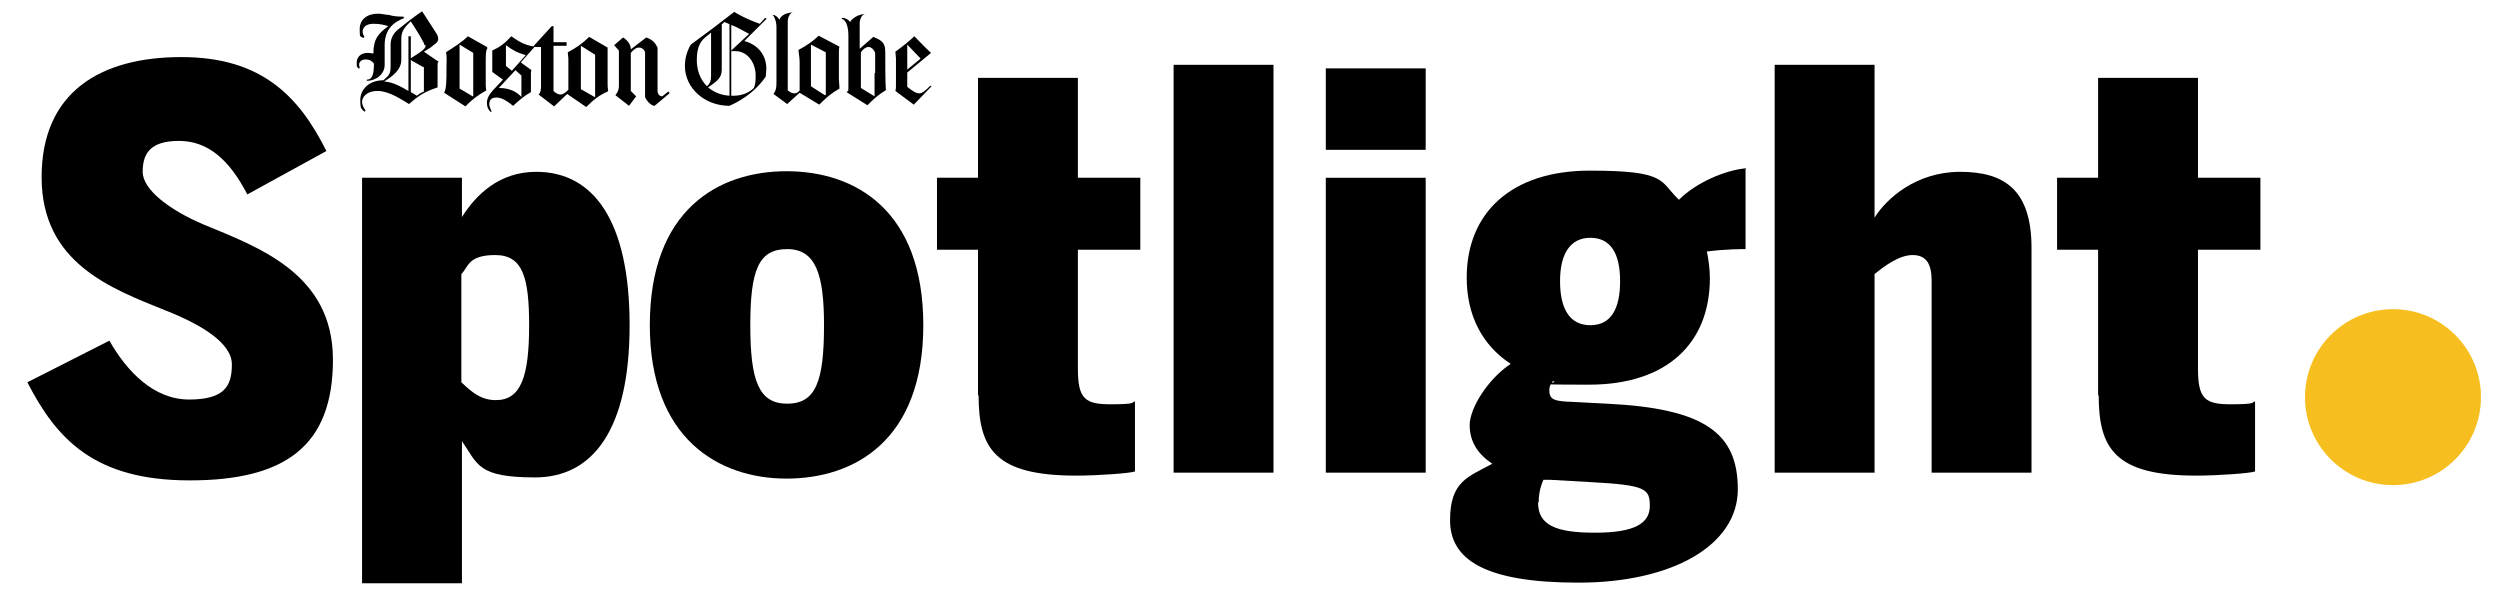
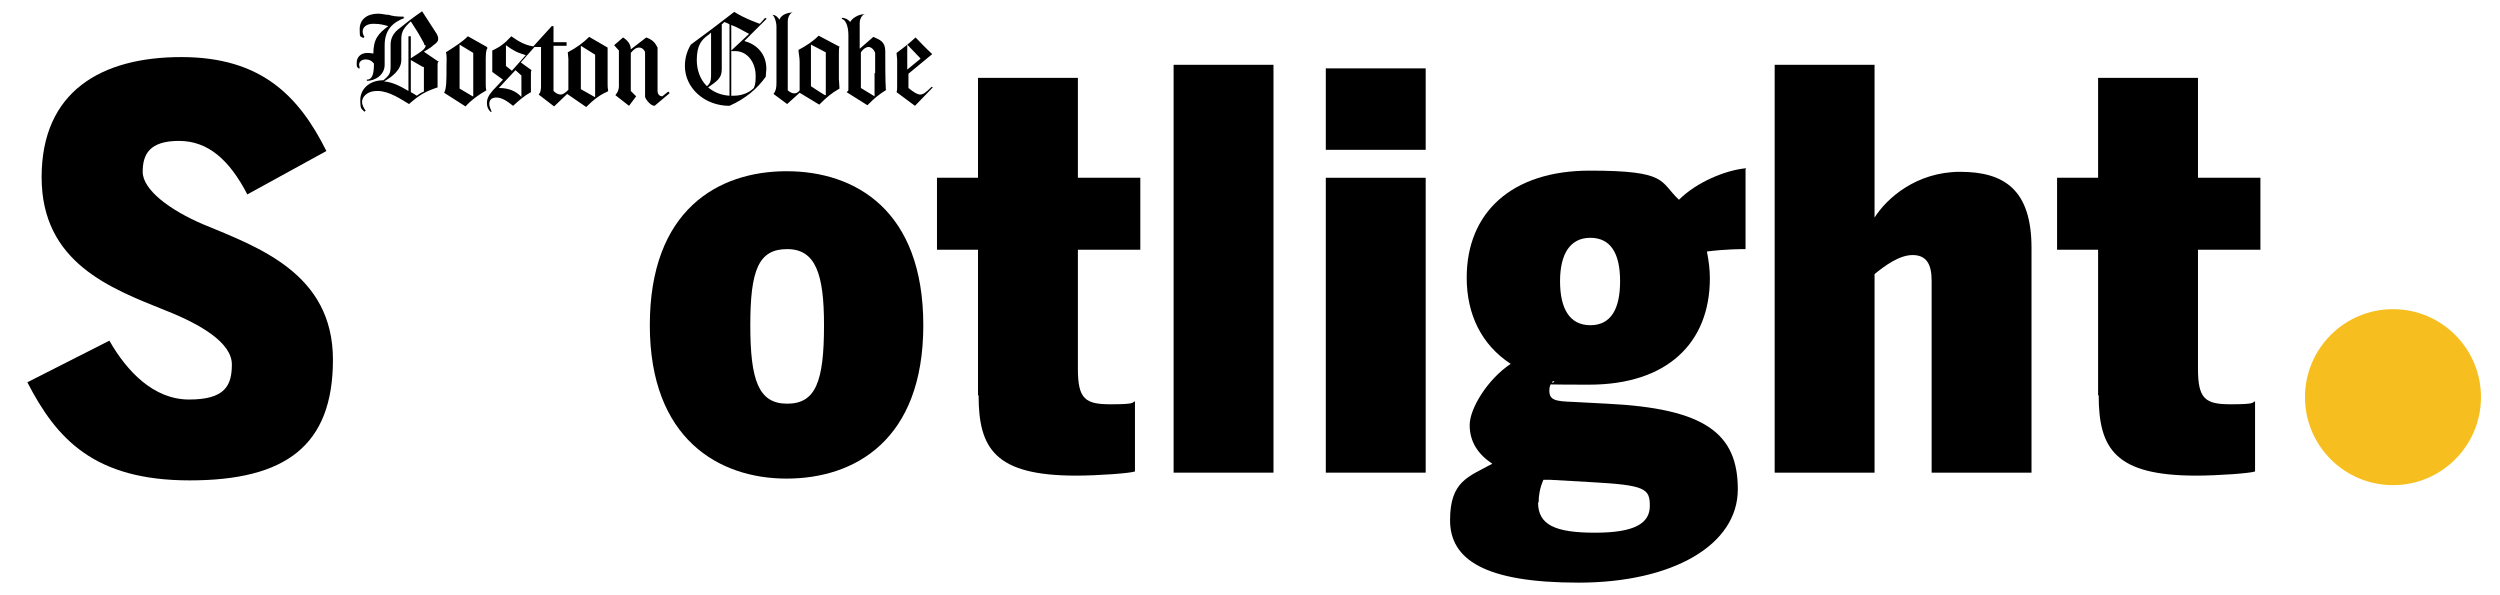
<svg xmlns="http://www.w3.org/2000/svg" id="Layer_1" version="1.1" viewBox="0 0 420.5 100">
  <defs>
    <style> .st0 { fill: #f6bf1f; } .st1 { isolation: isolate; } .st2 { fill-rule: evenodd; } </style>
  </defs>
  <g class="st1">
-     <path class="st2" d="M147.1,12.3c0,1.3,0,3.8,0,3.9h0c0,0-2.3-1.4-2.3-1.4v-6c.4-.6.9-.9,1.3-.9s.9.4,1.1,1c0,.2,0,1.8,0,3.4ZM154.8,9.9l-2.2,1.8v-4.2l2.2,2.3ZM149,15.1c-.1-1.3-.1-4.9-.1-6.5s-.9-1.9-2-2.4l-2.3,2V3.9c0-.7.4-1.5.9-1.5h0c-1.1-.1-2.3.8-2.5,1.3-.3-.4-.8-.7-1.4-.7v.2c.5,0,1.1,1,1.1,2.7,0,3.5,0,6.9,0,8.4s0,.8-.3,1.2l3.5,2.2c1.3-1.3,1.8-1.7,3.2-2.6ZM156.7,14.6l-.2-.2c-.9.9-1.4,1.3-1.9,1.3s-1-.3-2-1.1v-2.4l4-3.3c-.9-.8-2.8-2.8-2.8-2.8-1.1,1-1.7,1.5-3.2,2.6,0,.3.1.8.1,1.1v4.6c0,.3,0,.6-.1.9l3.1,2.3,3-3.1ZM119.6,12.8c0,.8-.2,1.3-.7,1.7-1.2-1.2-1.7-2.8-1.7-4.4,0-2.5.8-3.4,1.9-4.2.2-.1.3-.3.5-.4v7.4ZM122.7,16.1c-1.5-.1-2.6-.6-3.6-1.4,1.4-1,2.3-1.5,2.3-3v-7.6c.1-.1.3-.2.4-.4.3.1.6.2.9.4v12ZM127.1,12.7c0,.8,0,1.4-.3,2.1-.8.8-2,1.3-3.4,1.3h-.4v-7.5c.3,0,.5,0,.7,0,2,0,3.4,1.9,3.4,4.1ZM126,5.7l-3,2.8v-4.3c1.1.4,2,1,3,1.5ZM139,16h-.2c0,.1-2.4-1.5-2.4-1.5v-7l2.5,1.3v7.2ZM129,3.2l-.3-.2-.9,1s-2.4-.8-4.3-2c-2.7,2.1-4.7,3.6-7.3,5.5-.6,1-1,2.2-1,3.6,0,3.7,3.3,6.7,7.5,6.7,2.7-1.2,4.7-2.9,6.1-4.9,0-.4.1-1,.1-1.3,0-2.7-1.8-4.2-3.7-4.7l3.7-3.7ZM141.1,7.8l-3.4-1.8c-1,1-2.1,1.7-3.4,2.4,0,.3.2,1.3.2,2v4.8c-.3.4-.6.5-.9.5s-.6-.1-1.1-.5V3.6c0-.7.4-1.5.9-1.5h0c-1,0-2,.4-2.3,1.2-.3-.4-.6-.8-1.2-.8h0c.3.1.7,1.1.7,2v9.4c0,.9-.1,1.4-.5,1.9l2.3,1.7,2.1-1.9,3.3,2c1.2-1.2,2-1.9,3.4-2.7,0-.4-.1-1.3-.1-1.6v-4.1c0-.7,0-1.1.1-1.4ZM87.6,16.2c-.8-.8-1.9-1.4-3.7-1.4l2.8-3,1,.9v3.6ZM88.5,9.2l-2.4,2.7-1-.8v-3.5c1.1.8,1.7,1.2,3.4,1.7ZM100.1,16.3h-.1c0,0-2.3-1.3-2.3-1.3v-7.3l2.4,1.5v7.2ZM102.3,15.2c-.1-.4-.1-.8-.1-1.1v-6.1l-3.1-1.8c-1,1-2.1,1.8-3.6,2.6,0,.3.1.8.1,1.1v5.2c-.5.5-.9.8-1.3.8s-.8-.2-1.2-.6c0-.4,0-4.8,0-7.6h2.2v-.6h-2.2c0,0,0-2.2,0-2.7h-.3l-3.1,3.4c-1.3-.2-2.3-.7-3.7-1.7-1.1,1.2-1.9,1.8-3.2,2.4,0,.7,0,1.1,0,1.8s0,1.1,0,1.8l1.8,1.3-1.7,1.8c-.7.8-1,1.4-1,2.1s.2,1.1.6,1.5h.2c-.2-.5-.4-.9-.4-1.3,0-.6.3-1.1,1.2-1.1s1.8.6,2.8,1.4c1.1-1,1.9-1.7,3-2.3v-3c0-.4,0-.5.1-.7l-1.8-1.3,2.3-2.6h1.1c0,2.7,0,6.1,0,6.5s0,1.1-.4,1.5l2.6,2,2.2-2.1,3.2,2.2c1.2-1.2,2.2-2,3.6-2.6ZM112.6,15.6l-.2-.2-1,.8c-.5,0-.8-.4-.8-.9s0-6.3,0-7.3c-.4-.8-.8-1.3-1.9-1.7l-2.6,2c0-.8-.5-1.5-1.3-2l-1.5,1.3.8.9s0,5.1,0,6-.6,1.5-.6,1.5l2.3,1.8,1.2-1.6-.9-.9v-6.4c.5-.6.9-.9,1.4-.9s.9.4,1,.8c0,.4,0,1,0,1.6,0,1,0,4.5,0,5.9.2.6,1,1.5,1.6,1.5l2.5-2.1ZM71.3,11.2v4.2c-.5.2-.8.4-1.2.7-.3-.2-.6-.4-1-.6v-5.4l2.1,1.2ZM71.6,7.6c0,.6-.6,1-2.5,2.2v-1.9c0-.9,0-1.5,0-1.8h-.4c0,.4,0,.9,0,1.8v7.4c-1.2-.7-2.6-1.5-4.1-1.6,1.4-.8,2.9-2,2.9-3.6v-3.6c0-1.2.5-1.9,1.6-2.9.9,1.4,1.3,2,2,3.3.2.3.3.6.3.7ZM79.6,16.2h-.1c0,0-2.2-1.3-2.2-1.3v-7.4l2.3,1.4v7.3ZM67.9,3v-.2c-1.2,0-1.9-.1-2.5-.3-.6,0-1.1-.2-1.8-.2-1.9,0-3.1,1-3.1,2.6s.1,1.1.6,1.5l.2-.2c-.2-.3-.3-.6-.3-.9,0-.7.6-1.3,1.8-1.3s1.8.2,2.5.4c-1.6,1.2-2.5,2.1-2.5,4.6-.2,0-.5-.1-1-.1-1.2,0-1.8.8-1.8,1.6s0,.7.3,1h.2c0-.3-.1-.5-.1-.6,0-.5.4-.9,1.1-.9s1.1.3,1.4.7c0,1.8-.3,2.7-1.2,2.7v.2c1.4,0,3-1,3-2.7v-3.3c0-2.7,1.5-3.9,3.4-4.6ZM73.8,10.4l-2.5-1.7c1-.6,1.3-.8,1.6-1.1.6-.4.8-.7.8-1s0-.6-.5-1.3c-.6-.9-1.1-1.7-2.2-3.4-1.6,1.1-2.5,1.8-4.1,3.1-.7.6-1.2,1.4-1.2,2.5s0,2.3,0,3.6-.2,1.5-1.2,2.4c-2.5,0-3.9,1.6-3.9,3.3s.2,1.4.7,2l.2-.2c-.3-.4-.6-.9-.6-1.5s.6-1.8,2.6-1.8,4.1,1.5,5.3,2.2c1.7-1.5,2.7-2.1,4.8-2.8v-3.7c0-.3,0-.5.2-.8ZM81.9,7.9l-3.2-1.8c-1,1-2.3,1.8-3.7,2.7.2.6.1,1.4.1,2.4,0,2.4,0,3.7-.4,4.4l3.6,2.3c1-1.1,2.1-1.9,3.5-2.7-.1-.4-.1-.8-.1-1.1v-4.1c0-1.2.1-1.7.3-1.9Z" />
+     <path class="st2" d="M147.1,12.3c0,1.3,0,3.8,0,3.9h0c0,0-2.3-1.4-2.3-1.4v-6c.4-.6.9-.9,1.3-.9s.9.4,1.1,1c0,.2,0,1.8,0,3.4ZM154.8,9.9l-2.2,1.8v-4.2l2.2,2.3ZM149,15.1c-.1-1.3-.1-4.9-.1-6.5s-.9-1.9-2-2.4l-2.3,2V3.9c0-.7.4-1.5.9-1.5h0c-1.1-.1-2.3.8-2.5,1.3-.3-.4-.8-.7-1.4-.7v.2c.5,0,1.1,1,1.1,2.7,0,3.5,0,6.9,0,8.4s0,.8-.3,1.2l3.5,2.2c1.3-1.3,1.8-1.7,3.2-2.6ZM156.7,14.6c-.9.9-1.4,1.3-1.9,1.3s-1-.3-2-1.1v-2.4l4-3.3c-.9-.8-2.8-2.8-2.8-2.8-1.1,1-1.7,1.5-3.2,2.6,0,.3.1.8.1,1.1v4.6c0,.3,0,.6-.1.9l3.1,2.3,3-3.1ZM119.6,12.8c0,.8-.2,1.3-.7,1.7-1.2-1.2-1.7-2.8-1.7-4.4,0-2.5.8-3.4,1.9-4.2.2-.1.3-.3.5-.4v7.4ZM122.7,16.1c-1.5-.1-2.6-.6-3.6-1.4,1.4-1,2.3-1.5,2.3-3v-7.6c.1-.1.3-.2.4-.4.3.1.6.2.9.4v12ZM127.1,12.7c0,.8,0,1.4-.3,2.1-.8.8-2,1.3-3.4,1.3h-.4v-7.5c.3,0,.5,0,.7,0,2,0,3.4,1.9,3.4,4.1ZM126,5.7l-3,2.8v-4.3c1.1.4,2,1,3,1.5ZM139,16h-.2c0,.1-2.4-1.5-2.4-1.5v-7l2.5,1.3v7.2ZM129,3.2l-.3-.2-.9,1s-2.4-.8-4.3-2c-2.7,2.1-4.7,3.6-7.3,5.5-.6,1-1,2.2-1,3.6,0,3.7,3.3,6.7,7.5,6.7,2.7-1.2,4.7-2.9,6.1-4.9,0-.4.1-1,.1-1.3,0-2.7-1.8-4.2-3.7-4.7l3.7-3.7ZM141.1,7.8l-3.4-1.8c-1,1-2.1,1.7-3.4,2.4,0,.3.2,1.3.2,2v4.8c-.3.4-.6.5-.9.5s-.6-.1-1.1-.5V3.6c0-.7.4-1.5.9-1.5h0c-1,0-2,.4-2.3,1.2-.3-.4-.6-.8-1.2-.8h0c.3.1.7,1.1.7,2v9.4c0,.9-.1,1.4-.5,1.9l2.3,1.7,2.1-1.9,3.3,2c1.2-1.2,2-1.9,3.4-2.7,0-.4-.1-1.3-.1-1.6v-4.1c0-.7,0-1.1.1-1.4ZM87.6,16.2c-.8-.8-1.9-1.4-3.7-1.4l2.8-3,1,.9v3.6ZM88.5,9.2l-2.4,2.7-1-.8v-3.5c1.1.8,1.7,1.2,3.4,1.7ZM100.1,16.3h-.1c0,0-2.3-1.3-2.3-1.3v-7.3l2.4,1.5v7.2ZM102.3,15.2c-.1-.4-.1-.8-.1-1.1v-6.1l-3.1-1.8c-1,1-2.1,1.8-3.6,2.6,0,.3.1.8.1,1.1v5.2c-.5.5-.9.8-1.3.8s-.8-.2-1.2-.6c0-.4,0-4.8,0-7.6h2.2v-.6h-2.2c0,0,0-2.2,0-2.7h-.3l-3.1,3.4c-1.3-.2-2.3-.7-3.7-1.7-1.1,1.2-1.9,1.8-3.2,2.4,0,.7,0,1.1,0,1.8s0,1.1,0,1.8l1.8,1.3-1.7,1.8c-.7.8-1,1.4-1,2.1s.2,1.1.6,1.5h.2c-.2-.5-.4-.9-.4-1.3,0-.6.3-1.1,1.2-1.1s1.8.6,2.8,1.4c1.1-1,1.9-1.7,3-2.3v-3c0-.4,0-.5.1-.7l-1.8-1.3,2.3-2.6h1.1c0,2.7,0,6.1,0,6.5s0,1.1-.4,1.5l2.6,2,2.2-2.1,3.2,2.2c1.2-1.2,2.2-2,3.6-2.6ZM112.6,15.6l-.2-.2-1,.8c-.5,0-.8-.4-.8-.9s0-6.3,0-7.3c-.4-.8-.8-1.3-1.9-1.7l-2.6,2c0-.8-.5-1.5-1.3-2l-1.5,1.3.8.9s0,5.1,0,6-.6,1.5-.6,1.5l2.3,1.8,1.2-1.6-.9-.9v-6.4c.5-.6.9-.9,1.4-.9s.9.4,1,.8c0,.4,0,1,0,1.6,0,1,0,4.5,0,5.9.2.6,1,1.5,1.6,1.5l2.5-2.1ZM71.3,11.2v4.2c-.5.2-.8.4-1.2.7-.3-.2-.6-.4-1-.6v-5.4l2.1,1.2ZM71.6,7.6c0,.6-.6,1-2.5,2.2v-1.9c0-.9,0-1.5,0-1.8h-.4c0,.4,0,.9,0,1.8v7.4c-1.2-.7-2.6-1.5-4.1-1.6,1.4-.8,2.9-2,2.9-3.6v-3.6c0-1.2.5-1.9,1.6-2.9.9,1.4,1.3,2,2,3.3.2.3.3.6.3.7ZM79.6,16.2h-.1c0,0-2.2-1.3-2.2-1.3v-7.4l2.3,1.4v7.3ZM67.9,3v-.2c-1.2,0-1.9-.1-2.5-.3-.6,0-1.1-.2-1.8-.2-1.9,0-3.1,1-3.1,2.6s.1,1.1.6,1.5l.2-.2c-.2-.3-.3-.6-.3-.9,0-.7.6-1.3,1.8-1.3s1.8.2,2.5.4c-1.6,1.2-2.5,2.1-2.5,4.6-.2,0-.5-.1-1-.1-1.2,0-1.8.8-1.8,1.6s0,.7.3,1h.2c0-.3-.1-.5-.1-.6,0-.5.4-.9,1.1-.9s1.1.3,1.4.7c0,1.8-.3,2.7-1.2,2.7v.2c1.4,0,3-1,3-2.7v-3.3c0-2.7,1.5-3.9,3.4-4.6ZM73.8,10.4l-2.5-1.7c1-.6,1.3-.8,1.6-1.1.6-.4.8-.7.8-1s0-.6-.5-1.3c-.6-.9-1.1-1.7-2.2-3.4-1.6,1.1-2.5,1.8-4.1,3.1-.7.6-1.2,1.4-1.2,2.5s0,2.3,0,3.6-.2,1.5-1.2,2.4c-2.5,0-3.9,1.6-3.9,3.3s.2,1.4.7,2l.2-.2c-.3-.4-.6-.9-.6-1.5s.6-1.8,2.6-1.8,4.1,1.5,5.3,2.2c1.7-1.5,2.7-2.1,4.8-2.8v-3.7c0-.3,0-.5.2-.8ZM81.9,7.9l-3.2-1.8c-1,1-2.3,1.8-3.7,2.7.2.6.1,1.4.1,2.4,0,2.4,0,3.7-.4,4.4l3.6,2.3c1-1.1,2.1-1.9,3.5-2.7-.1-.4-.1-.8-.1-1.1v-4.1c0-1.2.1-1.7.3-1.9Z" />
  </g>
  <g>
    <path d="M4.6,64.3l13.8-7c2.9,5.1,7.4,9.9,13.4,9.9s7.2-2.3,7.2-5.9-5.1-6.7-11.2-9.1c-9.2-3.7-20.8-8-20.8-22.4S17,9.6,30.5,9.6s19.8,6.6,24.4,15.8l-13.3,7.3c-3-5.8-6.6-9-11.5-9s-6.1,2.2-6.1,5.2,4.5,6.4,10.1,8.8c9.4,3.9,21.9,8.3,21.9,22.8s-8,20.3-24.1,20.3-22.4-7-27.3-16.5Z" />
-     <path d="M60.9,29.9h16.8v6.6c2.4-3.8,6.3-7.6,12.5-7.6,9.6,0,15.7,8.2,15.7,25.8s-6.2,25.6-15.9,25.6-9.6-2.2-12.3-6.1v23.9h-16.8V29.9ZM89,54.7c0-8.1-1.1-11.8-5.7-11.8s-4.5,2-5.7,3.2v18.2c1.8,1.7,3.3,3,5.8,3,4.2,0,5.6-3.9,5.6-12.6Z" />
    <path d="M109.3,54.7c0-19.4,11.5-25.9,23-25.9s23,6.5,23,25.9-11.6,25.8-23,25.8-23-6.7-23-25.8ZM138.6,54.7c0-8.6-1.4-12.8-6.2-12.8s-6.2,3.5-6.2,12.8,1.4,13.2,6.2,13.2,6.2-3.7,6.2-13.2Z" />
    <path d="M164.5,66.5v-24.5h-6.9v-12.1h6.9V13.1h16.8v16.8h10.5v12.1h-10.5v20c0,5.1,1.2,6,5.5,6s3.5-.3,4.1-.5v11.8c-.8.3-6.2.7-9.9.7-13.6,0-16.4-4.5-16.4-13.5Z" />
    <path d="M197.4,10.9h16.8v68.6h-16.8V10.9Z" />
    <path d="M223,11.5h16.8v13.7h-16.8v-13.7ZM223,29.9h16.8v49.6h-16.8V29.9Z" />
    <path d="M293.6,28.5v13.4c-.8,0-3.3,0-6.5.4.3,1.5.5,3,.5,4.5,0,10.9-7.2,17.9-20.3,17.9s-4.3-.2-6.1-.6c-.5.6-.6,1-.6,1.6,0,1.6,1,1.8,4,1.9l5.7.3c16.5.8,22,5,22,14.4s-11,15.7-26.8,15.7-21.6-3.9-21.6-10.5,3.1-7.3,7.1-9.5c-2.4-1.6-3.8-3.7-3.8-6.5s3-7.7,6.9-10.3c-4.9-3.2-7.4-8.3-7.4-14.5,0-10.9,7.5-18,20.7-18s11.7,1.8,15,4.9c3-3,7.9-5,11.3-5.3ZM258.7,84.5c0,3.8,2.9,5.1,9.6,5.1s9.2-1.6,9.2-4.5-.7-3.5-9.8-4l-7-.4c-.4,0-.7,0-1.1,0-.6,1.4-.8,2.6-.8,3.8ZM272.5,47.3c0-4.7-1.6-7.3-5-7.3s-5.1,2.7-5.1,7.3,1.6,7.4,5.1,7.4,5-2.8,5-7.4Z" />
    <path d="M298.5,10.9h16.8v25.7c2-3.2,7-7.7,14.4-7.7s12,3,12,12.8v37.8h-16.8v-32.3c0-2.8-.9-4.3-3.2-4.3s-4.8,1.9-6.4,3.2v33.4h-16.8V10.9Z" />
    <path d="M352.9,66.5v-24.5h-6.9v-12.1h6.9V13.1h16.8v16.8h10.5v12.1h-10.5v20c0,5.1,1.2,6,5.5,6s3.5-.3,4.1-.5v11.8c-.8.3-6.2.7-9.9.7-13.6,0-16.4-4.5-16.4-13.5Z" />
  </g>
  <circle class="st0" cx="402.5" cy="66.8" r="14.8" />
</svg>